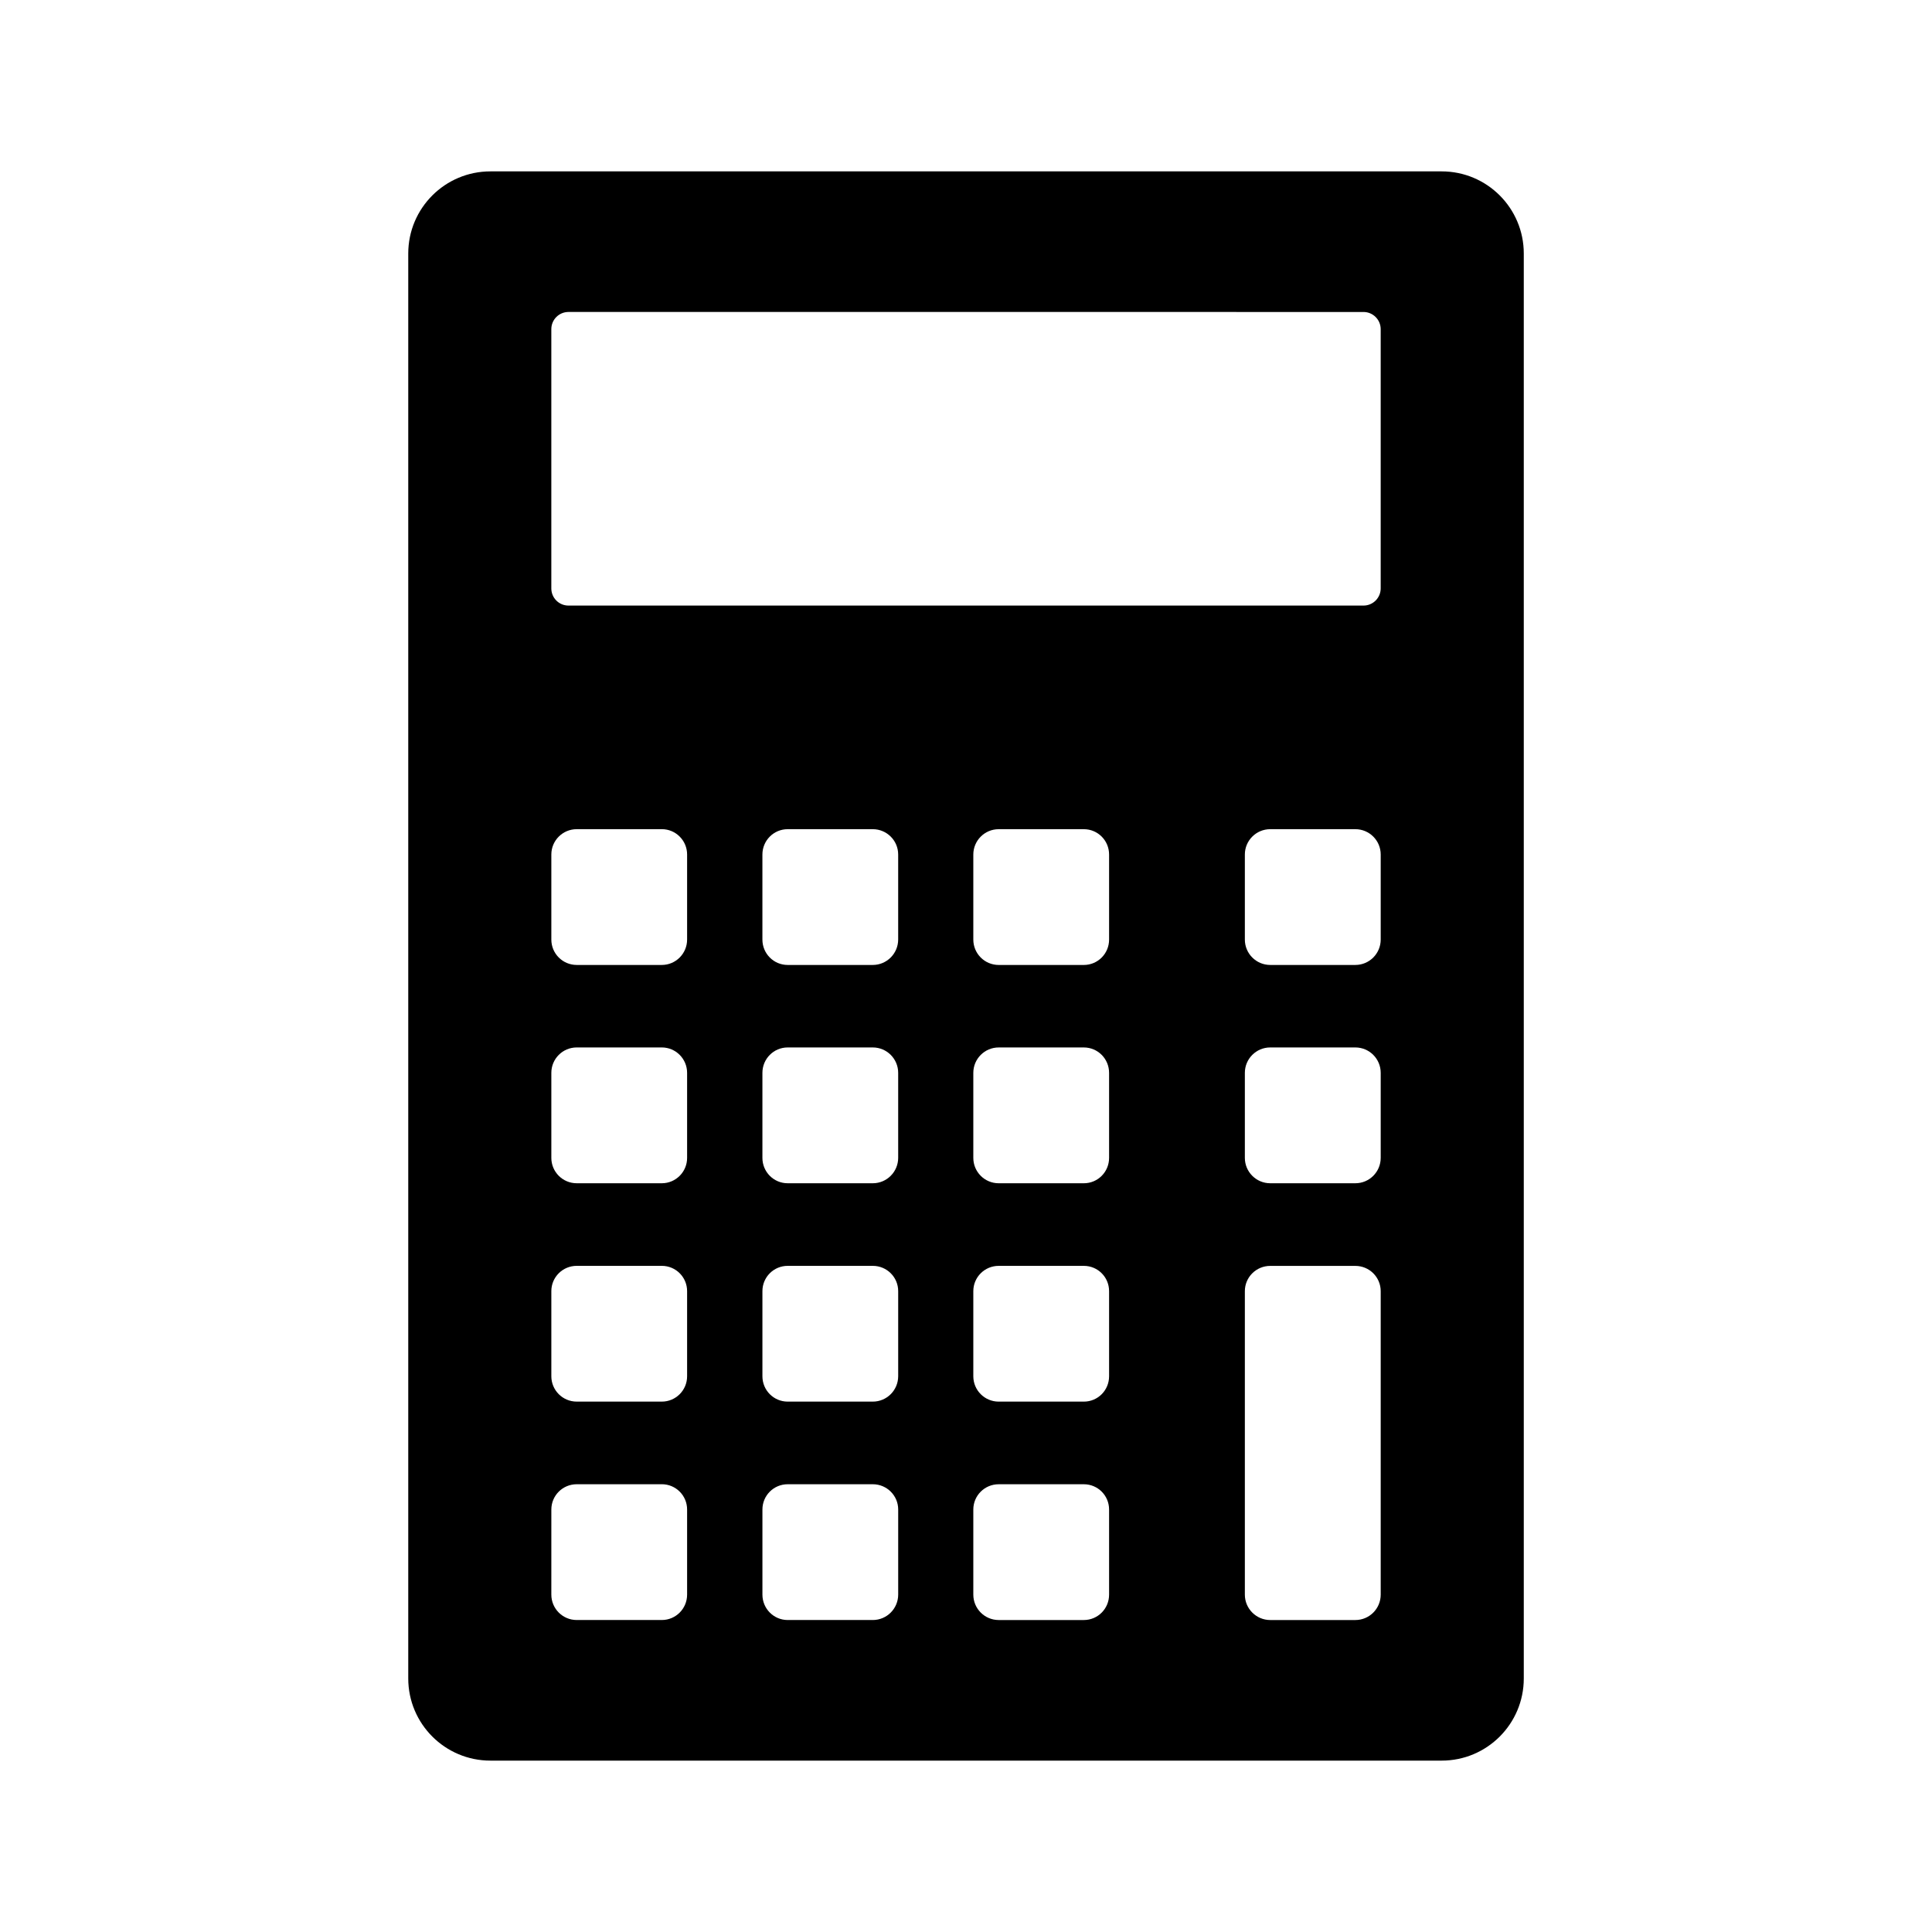
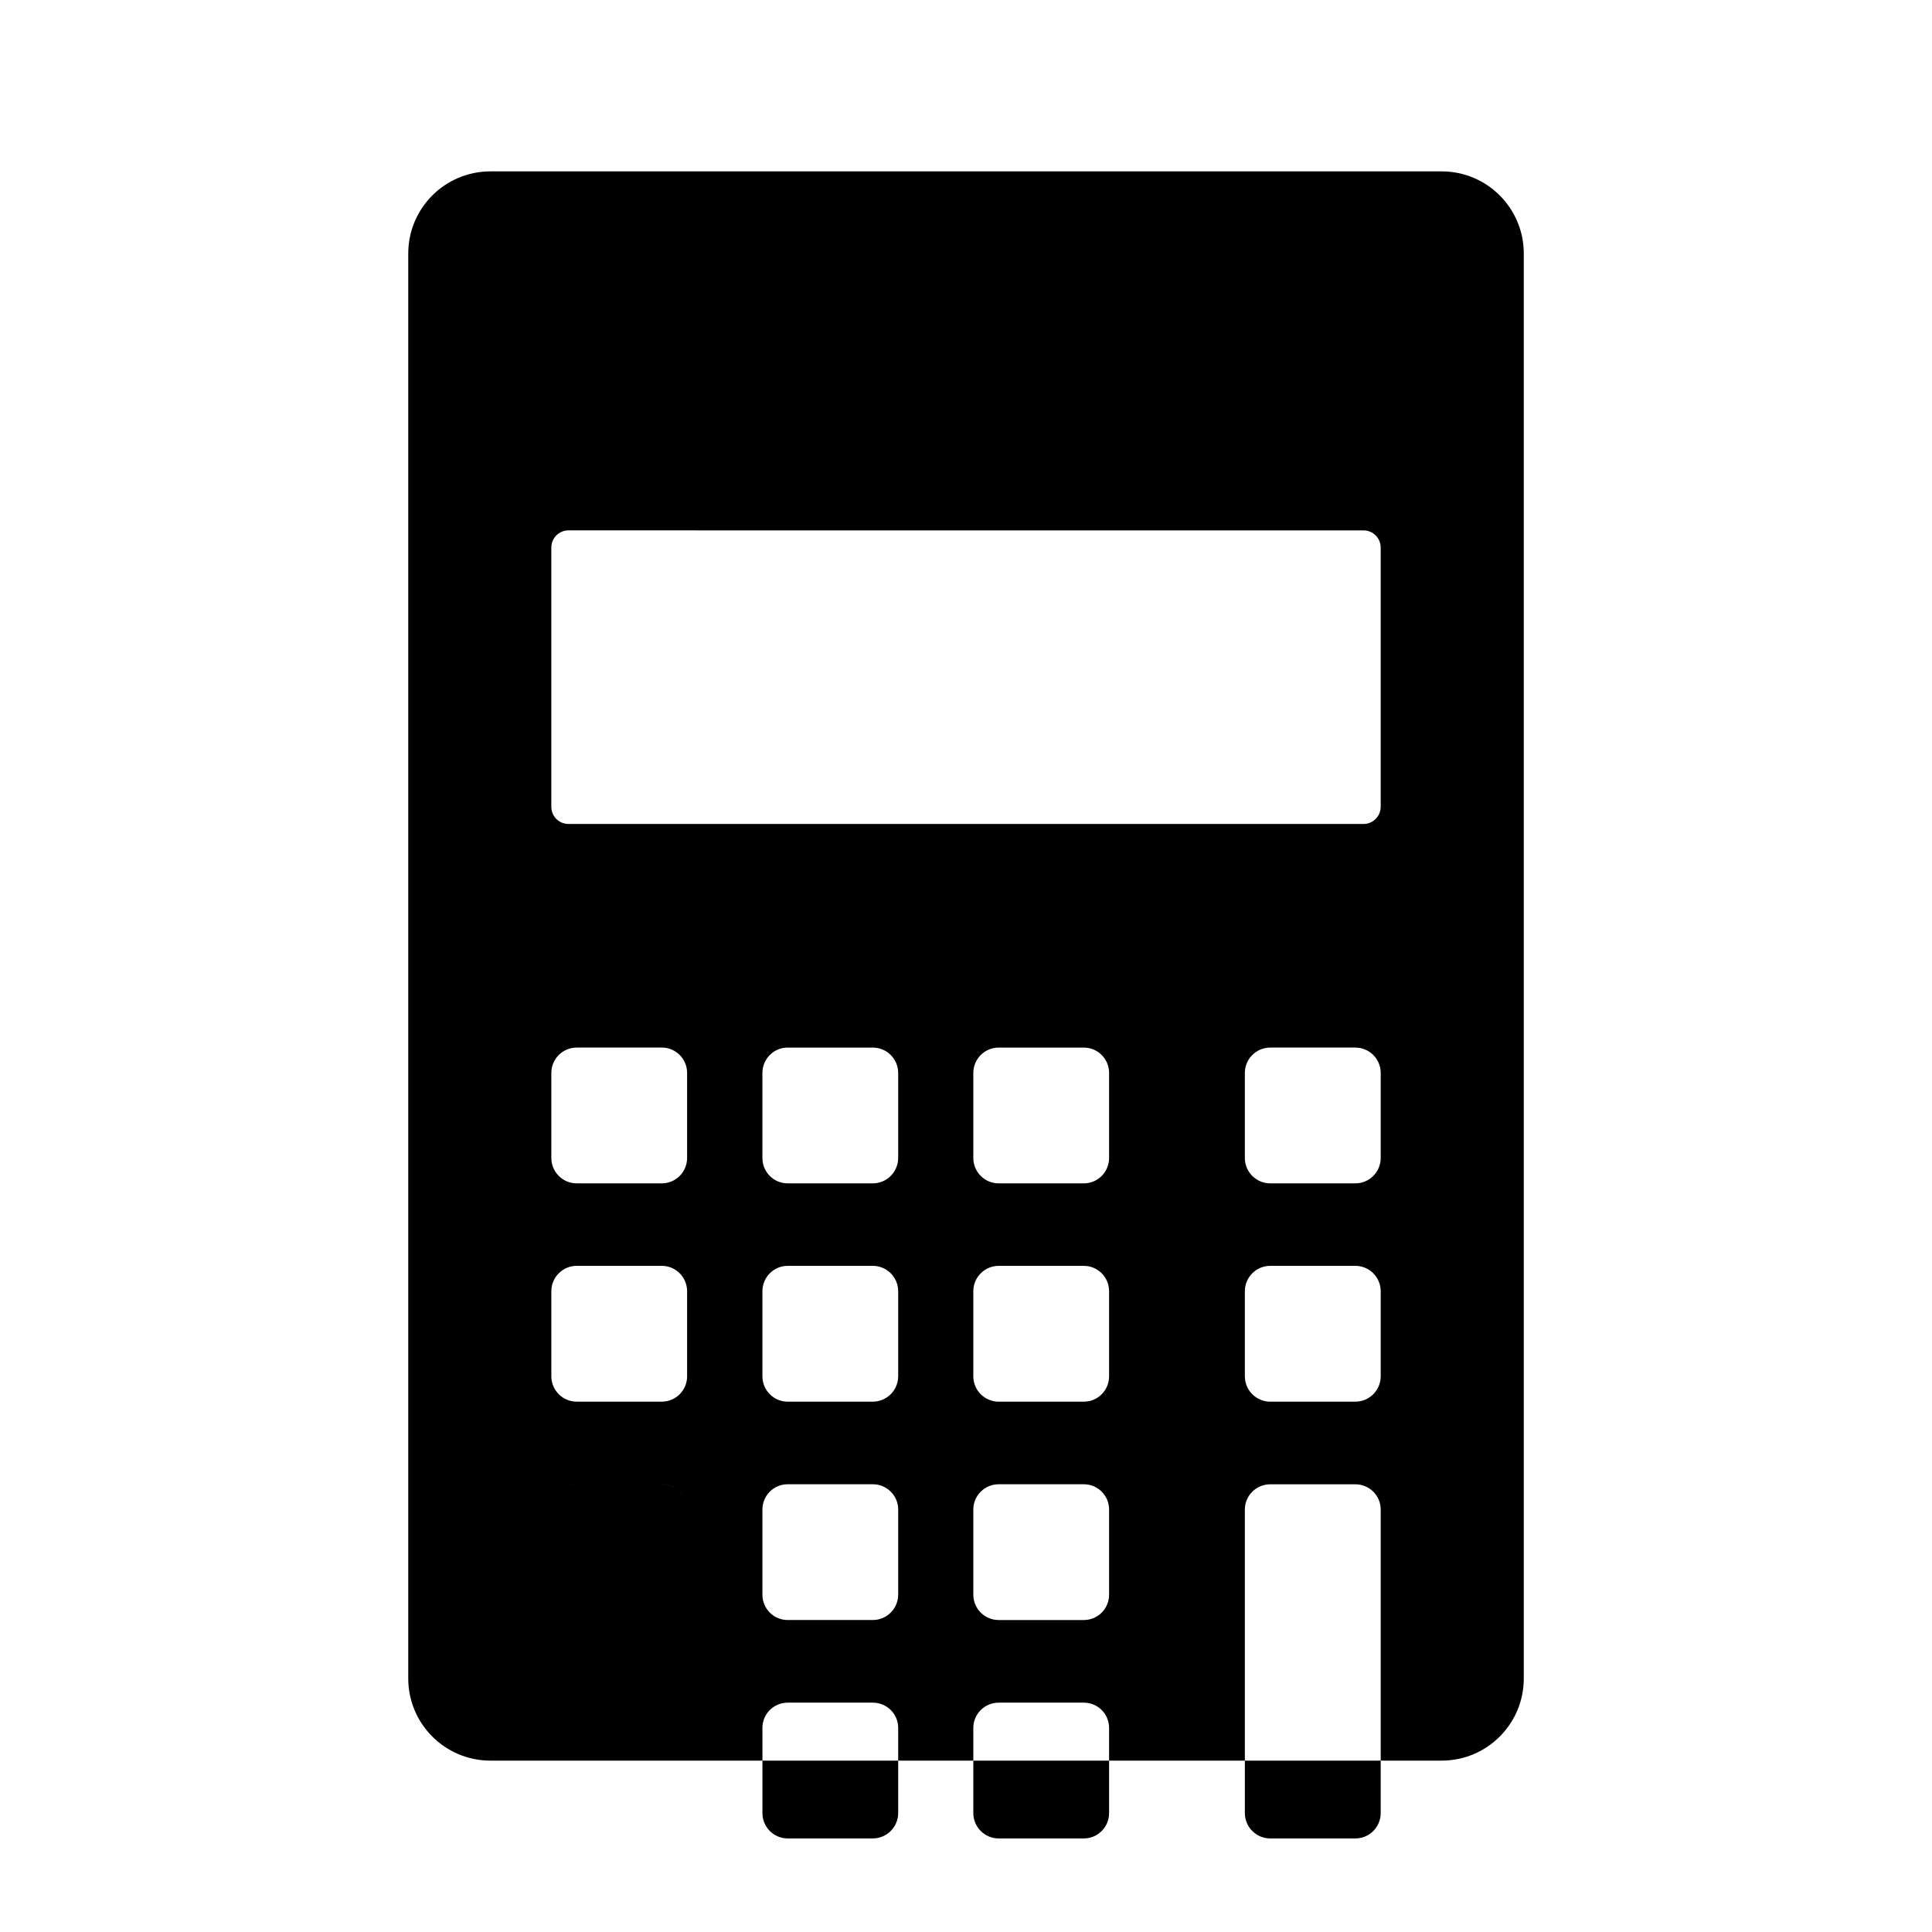
<svg xmlns="http://www.w3.org/2000/svg" fill="#000000" width="800px" height="800px" version="1.1" viewBox="144 144 512 512">
-   <path d="m252.19 211.19v377.62c0 12.027 9.758 21.773 21.773 21.773h252.09c12.035 0 21.766-9.754 21.766-21.773v-377.62c0-12.027-9.734-21.773-21.766-21.773h-252.09c-12.02 0-21.773 9.746-21.773 21.773m67.203 362.13h-22.562c-3.715 0-6.723-3.012-6.723-6.731l0.004-22.551c0-3.707 3.008-6.699 6.723-6.699l22.559-0.004c3.684 0 6.695 2.992 6.695 6.699v22.555c0.004 3.723-3.008 6.731-6.695 6.731m0-57.879h-22.562c-3.715 0-6.723-3.004-6.723-6.723v-22.555c0-3.707 3.008-6.699 6.723-6.699h22.562c3.684 0 6.695 2.992 6.695 6.699v22.555c0.004 3.719-3.008 6.723-6.695 6.723m0-57.867h-22.562c-3.715 0-6.723-3.012-6.723-6.723v-22.535c0-3.719 3.008-6.731 6.723-6.731h22.562c3.684 0 6.695 3.012 6.695 6.731v22.535c0.004 3.711-3.008 6.723-6.695 6.723m0-57.852h-22.562c-3.715 0-6.723-3.012-6.723-6.727v-22.539c0-3.707 3.008-6.715 6.723-6.715l22.562-0.004c3.684 0 6.695 3.008 6.695 6.715v22.539c0.004 3.715-3.008 6.731-6.695 6.731m55.906 173.6h-22.555c-3.707 0-6.695-3.012-6.695-6.731v-22.551c0-3.707 2.988-6.699 6.695-6.699h22.562c3.707 0 6.723 2.992 6.723 6.699v22.555c-0.012 3.719-3.023 6.727-6.731 6.727m0-57.879h-22.555c-3.707 0-6.695-3.004-6.695-6.723v-22.555c0-3.707 2.988-6.699 6.695-6.699h22.562c3.707 0 6.723 2.992 6.723 6.699v22.555c-0.012 3.719-3.023 6.723-6.731 6.723m0-57.867h-22.555c-3.707 0-6.695-3.012-6.695-6.723v-22.535c0-3.719 2.988-6.731 6.695-6.731h22.562c3.707 0 6.723 3.012 6.723 6.731v22.535c-0.012 3.711-3.023 6.723-6.731 6.723m0-57.852h-22.555c-3.707 0-6.695-3.012-6.695-6.727v-22.539c0-3.707 2.988-6.715 6.695-6.715h22.562c3.707 0 6.723 3.008 6.723 6.715v22.539c-0.012 3.711-3.023 6.727-6.731 6.727m55.934 173.6h-22.566c-3.715 0-6.723-3.012-6.723-6.731v-22.551c0-3.707 3.012-6.699 6.723-6.699h22.566c3.707 0 6.691 2.992 6.691 6.699v22.555c0 3.719-2.981 6.727-6.691 6.727m0-57.879h-22.566c-3.715 0-6.723-3.004-6.723-6.723v-22.555c0-3.707 3.012-6.699 6.723-6.699h22.566c3.707 0 6.691 2.992 6.691 6.699v22.555c0 3.719-2.981 6.723-6.691 6.723m0-57.867h-22.566c-3.715 0-6.723-3.012-6.723-6.723v-22.535c0-3.719 3.012-6.731 6.723-6.731h22.566c3.707 0 6.691 3.012 6.691 6.731v22.535c0 3.711-2.981 6.723-6.691 6.723m0-57.852h-22.566c-3.715 0-6.723-3.012-6.723-6.727v-22.539c0-3.707 3.012-6.715 6.723-6.715h22.566c3.707 0 6.691 3.008 6.691 6.715v22.539c0 3.711-2.981 6.727-6.691 6.727m71.949 173.6h-22.555c-3.707 0-6.723-3.012-6.723-6.731v-80.418c0-3.707 3.012-6.699 6.723-6.699h22.555c3.719 0 6.723 2.992 6.723 6.699v80.422c-0.004 3.719-3 6.727-6.723 6.727m0-115.75h-22.555c-3.707 0-6.723-3.012-6.723-6.723v-22.535c0-3.719 3.012-6.731 6.723-6.731h22.555c3.719 0 6.723 3.012 6.723 6.731v22.535c-0.004 3.711-3 6.723-6.723 6.723m0-57.852h-22.555c-3.707 0-6.723-3.012-6.723-6.727v-22.539c0-3.707 3.012-6.715 6.723-6.715h22.555c3.719 0 6.723 3.008 6.723 6.715v22.539c-0.004 3.711-3 6.727-6.723 6.727m2.164-95.238h-210.68c-2.527 0-4.555-2.031-4.555-4.559v-68.695c0-2.508 2.023-4.555 4.555-4.555l210.68 0.004c2.508 0 4.555 2.047 4.555 4.555v68.688c0 2.527-2.043 4.562-4.555 4.562" />
+   <path d="m252.19 211.19v377.62c0 12.027 9.758 21.773 21.773 21.773h252.09c12.035 0 21.766-9.754 21.766-21.773v-377.62c0-12.027-9.734-21.773-21.766-21.773h-252.09c-12.02 0-21.773 9.746-21.773 21.773m67.203 362.13h-22.562c-3.715 0-6.723-3.012-6.723-6.731l0.004-22.551c0-3.707 3.008-6.699 6.723-6.699l22.559-0.004c3.684 0 6.695 2.992 6.695 6.699v22.555c0.004 3.723-3.008 6.731-6.695 6.731h-22.562c-3.715 0-6.723-3.004-6.723-6.723v-22.555c0-3.707 3.008-6.699 6.723-6.699h22.562c3.684 0 6.695 2.992 6.695 6.699v22.555c0.004 3.719-3.008 6.723-6.695 6.723m0-57.867h-22.562c-3.715 0-6.723-3.012-6.723-6.723v-22.535c0-3.719 3.008-6.731 6.723-6.731h22.562c3.684 0 6.695 3.012 6.695 6.731v22.535c0.004 3.711-3.008 6.723-6.695 6.723m0-57.852h-22.562c-3.715 0-6.723-3.012-6.723-6.727v-22.539c0-3.707 3.008-6.715 6.723-6.715l22.562-0.004c3.684 0 6.695 3.008 6.695 6.715v22.539c0.004 3.715-3.008 6.731-6.695 6.731m55.906 173.6h-22.555c-3.707 0-6.695-3.012-6.695-6.731v-22.551c0-3.707 2.988-6.699 6.695-6.699h22.562c3.707 0 6.723 2.992 6.723 6.699v22.555c-0.012 3.719-3.023 6.727-6.731 6.727m0-57.879h-22.555c-3.707 0-6.695-3.004-6.695-6.723v-22.555c0-3.707 2.988-6.699 6.695-6.699h22.562c3.707 0 6.723 2.992 6.723 6.699v22.555c-0.012 3.719-3.023 6.723-6.731 6.723m0-57.867h-22.555c-3.707 0-6.695-3.012-6.695-6.723v-22.535c0-3.719 2.988-6.731 6.695-6.731h22.562c3.707 0 6.723 3.012 6.723 6.731v22.535c-0.012 3.711-3.023 6.723-6.731 6.723m0-57.852h-22.555c-3.707 0-6.695-3.012-6.695-6.727v-22.539c0-3.707 2.988-6.715 6.695-6.715h22.562c3.707 0 6.723 3.008 6.723 6.715v22.539c-0.012 3.711-3.023 6.727-6.731 6.727m55.934 173.6h-22.566c-3.715 0-6.723-3.012-6.723-6.731v-22.551c0-3.707 3.012-6.699 6.723-6.699h22.566c3.707 0 6.691 2.992 6.691 6.699v22.555c0 3.719-2.981 6.727-6.691 6.727m0-57.879h-22.566c-3.715 0-6.723-3.004-6.723-6.723v-22.555c0-3.707 3.012-6.699 6.723-6.699h22.566c3.707 0 6.691 2.992 6.691 6.699v22.555c0 3.719-2.981 6.723-6.691 6.723m0-57.867h-22.566c-3.715 0-6.723-3.012-6.723-6.723v-22.535c0-3.719 3.012-6.731 6.723-6.731h22.566c3.707 0 6.691 3.012 6.691 6.731v22.535c0 3.711-2.981 6.723-6.691 6.723m0-57.852h-22.566c-3.715 0-6.723-3.012-6.723-6.727v-22.539c0-3.707 3.012-6.715 6.723-6.715h22.566c3.707 0 6.691 3.008 6.691 6.715v22.539c0 3.711-2.981 6.727-6.691 6.727m71.949 173.6h-22.555c-3.707 0-6.723-3.012-6.723-6.731v-80.418c0-3.707 3.012-6.699 6.723-6.699h22.555c3.719 0 6.723 2.992 6.723 6.699v80.422c-0.004 3.719-3 6.727-6.723 6.727m0-115.75h-22.555c-3.707 0-6.723-3.012-6.723-6.723v-22.535c0-3.719 3.012-6.731 6.723-6.731h22.555c3.719 0 6.723 3.012 6.723 6.731v22.535c-0.004 3.711-3 6.723-6.723 6.723m0-57.852h-22.555c-3.707 0-6.723-3.012-6.723-6.727v-22.539c0-3.707 3.012-6.715 6.723-6.715h22.555c3.719 0 6.723 3.008 6.723 6.715v22.539c-0.004 3.711-3 6.727-6.723 6.727m2.164-95.238h-210.68c-2.527 0-4.555-2.031-4.555-4.559v-68.695c0-2.508 2.023-4.555 4.555-4.555l210.68 0.004c2.508 0 4.555 2.047 4.555 4.555v68.688c0 2.527-2.043 4.562-4.555 4.562" />
</svg>